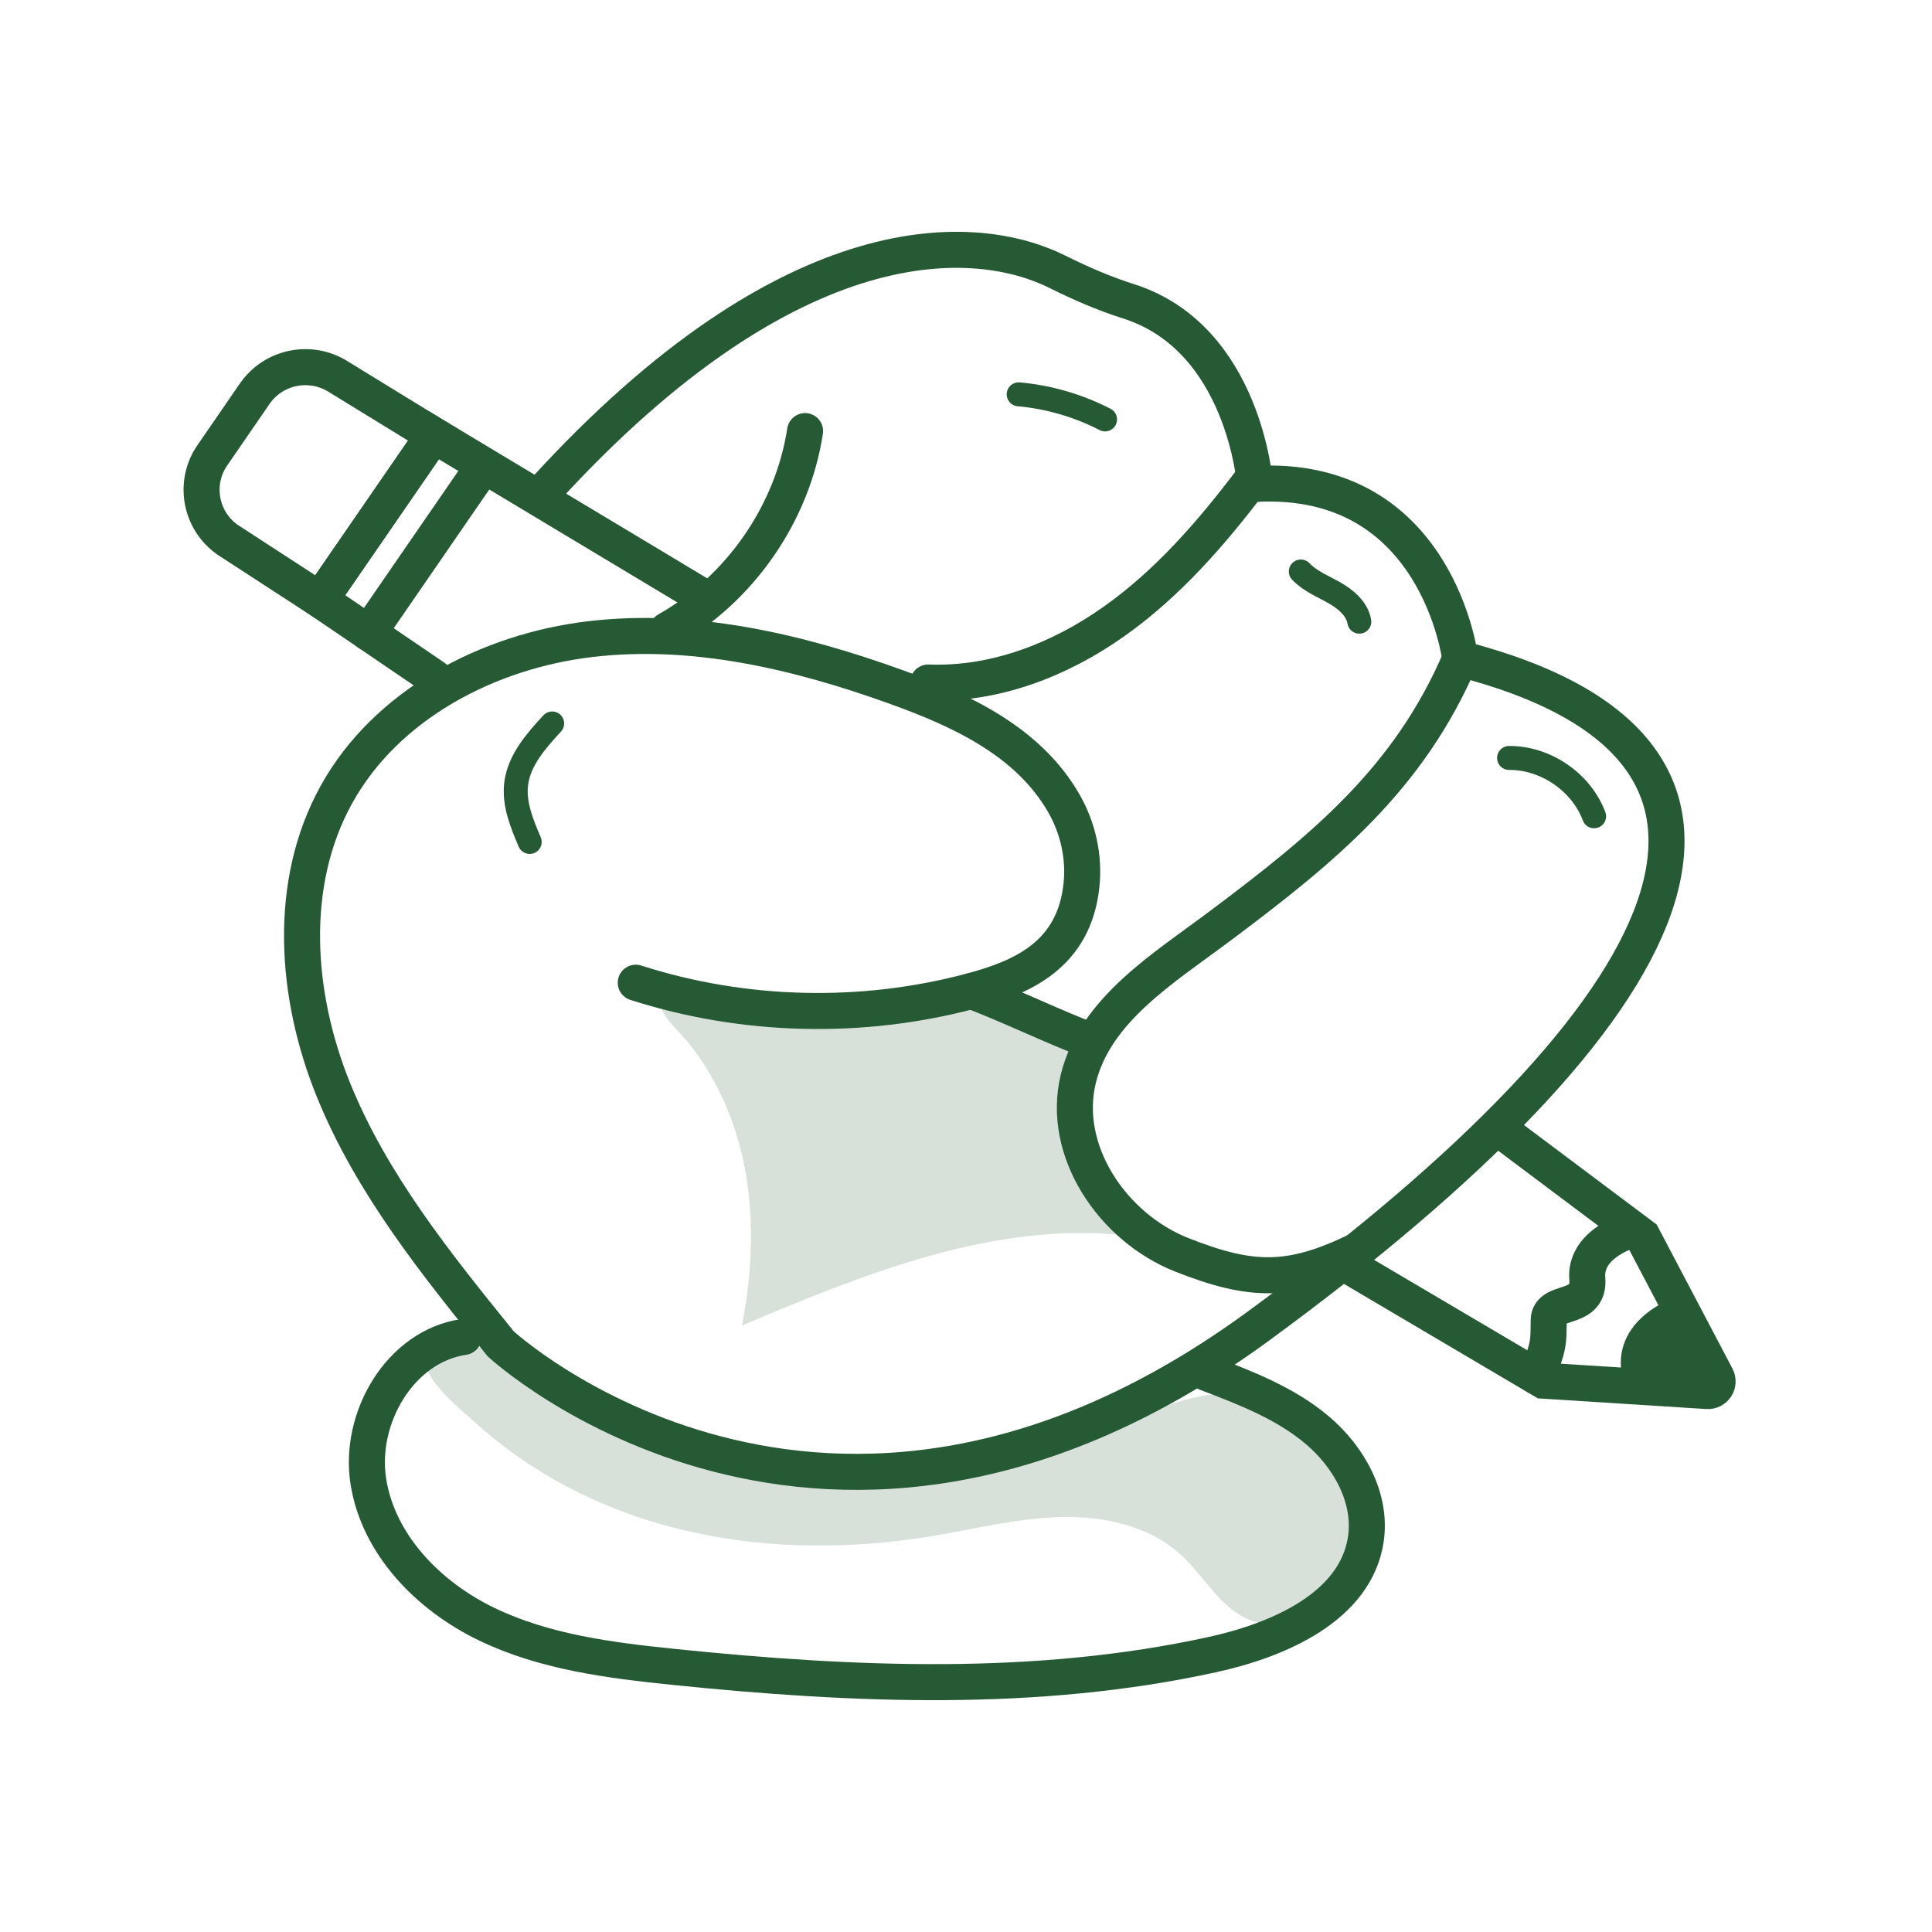
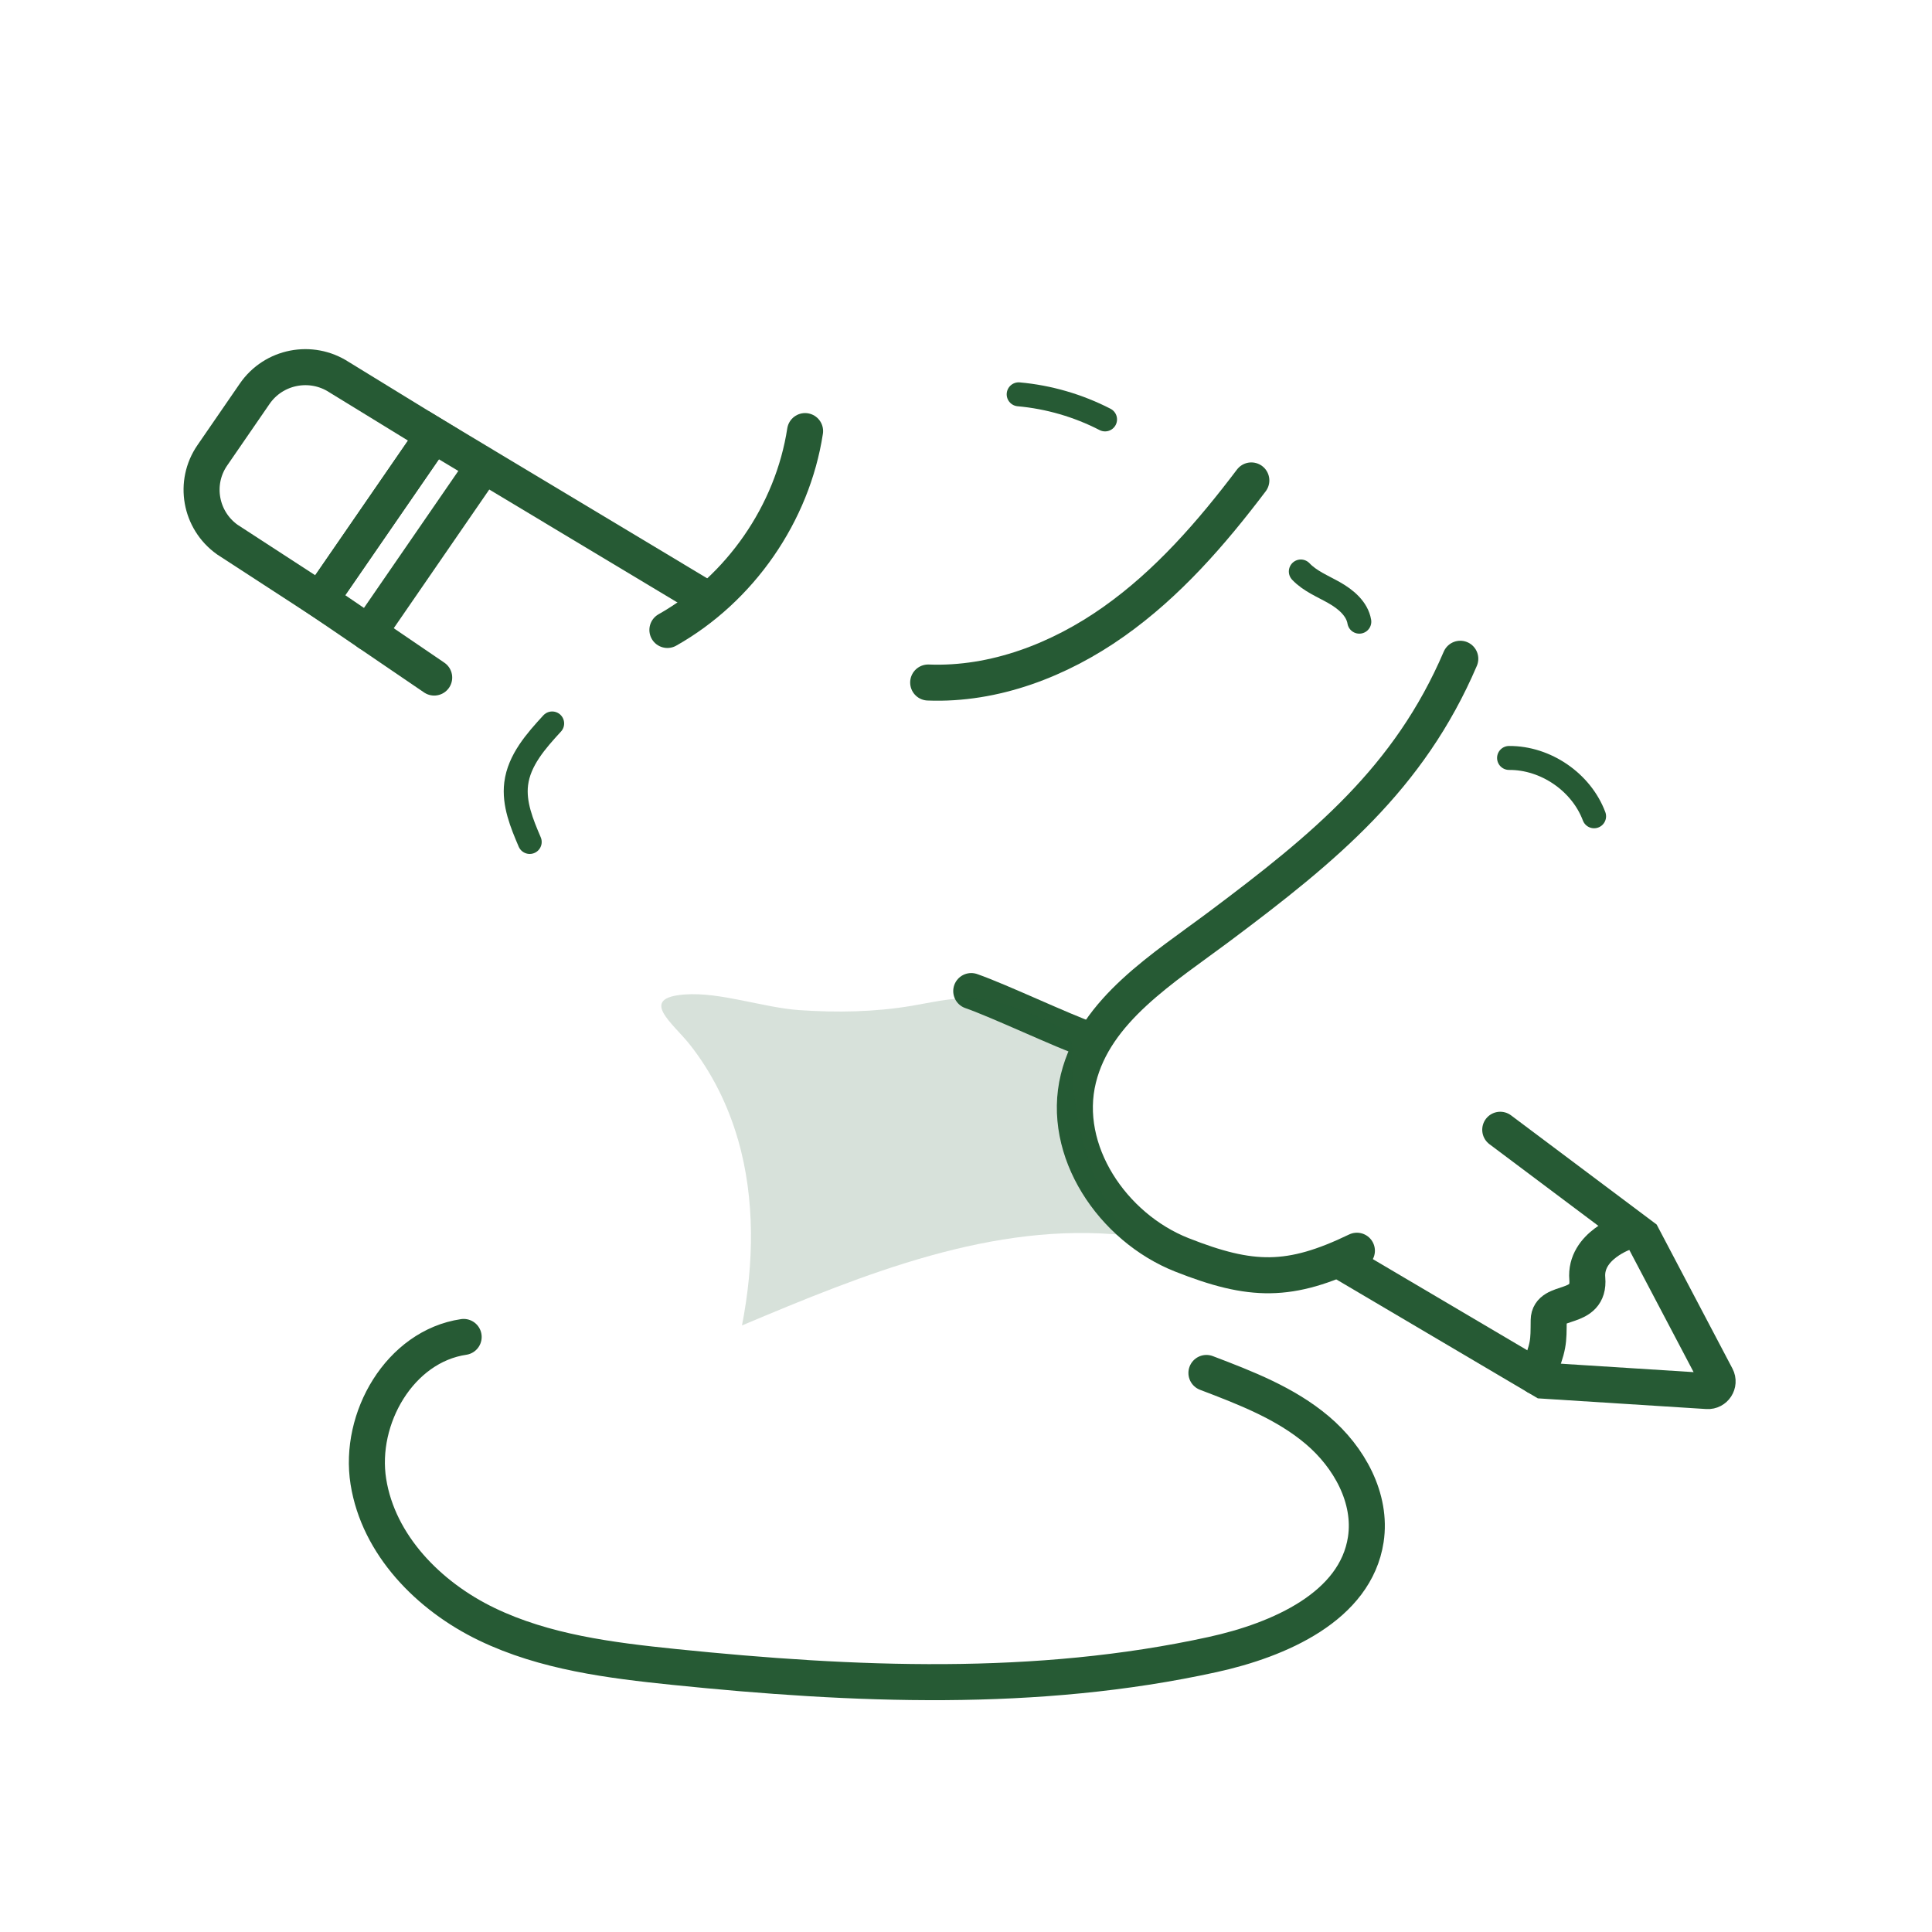
<svg xmlns="http://www.w3.org/2000/svg" width="200" height="200" viewBox="0 0 200 200" fill="none">
-   <path d="M65.814 101.73C76.988 105.314 89.201 105.615 100.538 102.591C105.783 101.192 111.195 98.877 111.954 91.629C112.262 88.711 111.6 85.734 110.142 83.182C106.439 76.721 99.467 73.516 92.643 71.067C82.568 67.445 71.818 64.912 61.179 66.153C50.536 67.394 39.982 72.928 34.821 82.26C29.721 91.481 30.554 103.04 34.509 112.803C38.463 122.565 45.199 130.92 51.836 139.117C51.836 139.117 85.391 170.123 130.269 137.274C175.142 104.425 187.699 77.587 151.163 68.191C151.163 68.191 148.83 49.041 129.91 50.096C129.91 50.096 128.815 34.999 116.826 31.192C114.283 30.386 111.828 29.312 109.444 28.126C101.185 24.014 82.158 22.508 56.34 50.805" stroke="#265A34" stroke-width="3.73" stroke-miterlimit="10" stroke-linecap="round" />
  <path d="M124.889 142.128C128.937 143.67 133.068 145.258 136.366 148.051C139.668 150.839 142.034 155.109 141.387 159.37C140.33 166.307 132.43 169.767 125.541 171.276C107.315 175.278 88.367 174.463 69.801 172.564C63.164 171.883 56.396 171.031 50.388 168.136C44.379 165.242 39.172 159.93 38.133 153.372C37.094 146.814 41.394 139.377 47.998 138.4" stroke="#265A34" stroke-width="3.73" stroke-miterlimit="10" stroke-linecap="round" />
  <path d="M140.465 129.475C133.511 132.833 129.528 132.74 122.341 129.901C115.159 127.062 109.793 119.111 111.633 111.645C113.389 104.527 120.422 100.257 126.31 95.848C137.13 87.743 145.863 80.588 151.168 68.195" stroke="#265A34" stroke-width="3.73" stroke-miterlimit="10" stroke-linecap="round" />
  <path d="M112.83 107.704C109.845 106.653 103.529 103.642 100.543 102.596" stroke="#265A34" stroke-width="3.73" stroke-miterlimit="10" stroke-linecap="round" />
  <path d="M129.537 49.735C125.415 55.186 120.869 60.419 115.275 64.365C109.686 68.316 102.941 70.923 96.085 70.654" stroke="#265A34" stroke-width="3.73" stroke-miterlimit="10" stroke-linecap="round" />
  <path d="M69.089 65.213C76.625 60.957 82.033 53.148 83.342 44.627" stroke="#265A34" stroke-width="3.73" stroke-miterlimit="10" stroke-linecap="round" />
  <path d="M57.16 74.892C55.488 76.707 53.736 78.694 53.434 81.139C53.178 83.21 54.016 85.243 54.836 87.16" stroke="#265A34" stroke-width="2.48" stroke-miterlimit="10" stroke-linecap="round" />
  <path d="M156.217 78.463C160.013 78.439 163.693 80.968 165.02 84.502" stroke="#265A34" stroke-width="2.48" stroke-miterlimit="10" stroke-linecap="round" />
  <path d="M134.661 59.16C135.602 60.155 136.925 60.679 138.117 61.355C139.31 62.031 140.488 63.013 140.716 64.356" stroke="#265A34" stroke-width="2.48" stroke-miterlimit="10" stroke-linecap="round" />
  <path d="M105.452 40.82C108.564 41.098 111.619 41.987 114.395 43.418" stroke="#265A34" stroke-width="2.48" stroke-miterlimit="10" stroke-linecap="round" />
  <path d="M73.066 61.957L44.891 45.044L33.14 62.1L44.947 70.14" stroke="#265A34" stroke-width="3.73" stroke-miterlimit="10" stroke-linecap="round" />
  <path d="M155.305 116.953L170.042 128.003L177.69 142.538C178.053 143.229 177.52 144.051 176.741 144.002L159.762 142.924L139.454 130.939" stroke="#265A34" stroke-width="3.73" stroke-miterlimit="10" stroke-linecap="round" />
  <path opacity="0.18" d="M76.391 117.939C78.189 124.173 78.045 130.841 76.811 137.209C89.471 131.874 102.829 126.423 116.504 127.877C112.834 122.339 110.882 115.693 110.976 109.056C110.985 108.366 111.004 107.625 110.617 107.056C110.286 106.569 109.727 106.301 109.196 106.051C106.402 104.749 103.509 103.425 100.426 103.346C98.386 103.29 96.378 103.786 94.366 104.124C90.537 104.768 86.639 104.833 82.773 104.569C79.019 104.314 74.561 102.674 70.881 102.948C66.042 103.309 69.652 105.912 71.394 108.116C73.69 111.015 75.362 114.396 76.387 117.939H76.391Z" fill="#265A34" />
-   <path opacity="0.18" d="M67.318 157.457C76.75 160.375 86.904 160.615 96.644 158.99C101.04 158.254 105.405 157.142 109.867 157.04C114.324 156.938 119.024 157.976 122.294 160.995C124.604 163.126 126.151 166.178 128.987 167.534C133.431 169.665 139.127 166.103 140.32 161.347C141.517 156.586 139.137 151.511 135.573 148.12C133.878 146.504 131.861 145.143 129.579 144.582C124.954 143.443 120.263 145.694 115.82 147.417C98.497 154.141 78.287 153.09 61.761 144.615C58.803 143.096 55.934 141.345 52.776 140.294C51.155 139.752 45.869 138.307 44.453 139.886C42.627 141.919 47.592 145.791 49.013 147.097C54.211 151.876 60.564 155.373 67.313 157.462L67.318 157.457Z" fill="#265A34" />
  <path d="M21.98 47.133L26.367 40.76C28.324 37.916 32.208 37.157 35.105 39.047L44.887 45.048L33.14 62.105L23.531 55.858C20.713 53.848 20.023 49.971 21.98 47.133Z" stroke="#265A34" stroke-width="3.73" stroke-miterlimit="10" stroke-linecap="round" />
  <path d="M49.908 48.462L38.161 65.518" stroke="#265A34" stroke-width="3.73" stroke-miterlimit="10" stroke-linecap="round" />
-   <path d="M173.358 134.306C173.358 134.306 166.003 136.816 168.188 143.462L178.514 144.119L173.353 134.306H173.358Z" fill="#265A34" />
  <path d="M168.323 127.526C168.323 127.526 164.019 128.92 164.317 132.365C164.615 135.811 160.349 134.389 160.321 136.663C160.293 138.937 160.395 139.261 159.077 142.517" stroke="#265A34" stroke-width="3.73" stroke-miterlimit="10" stroke-linecap="round" />
</svg>